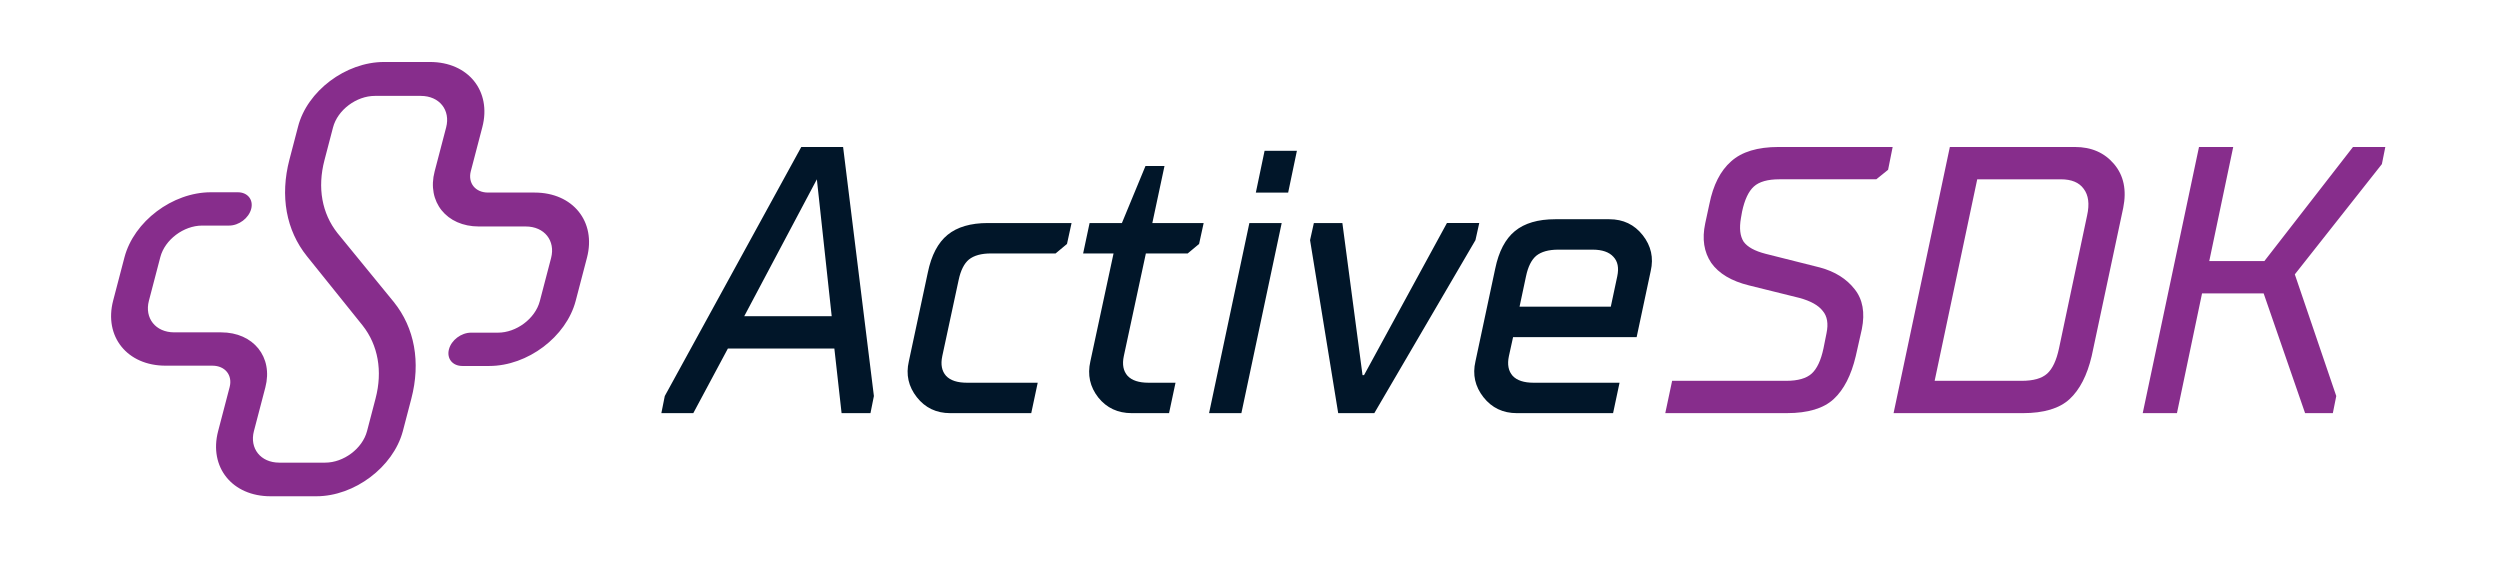
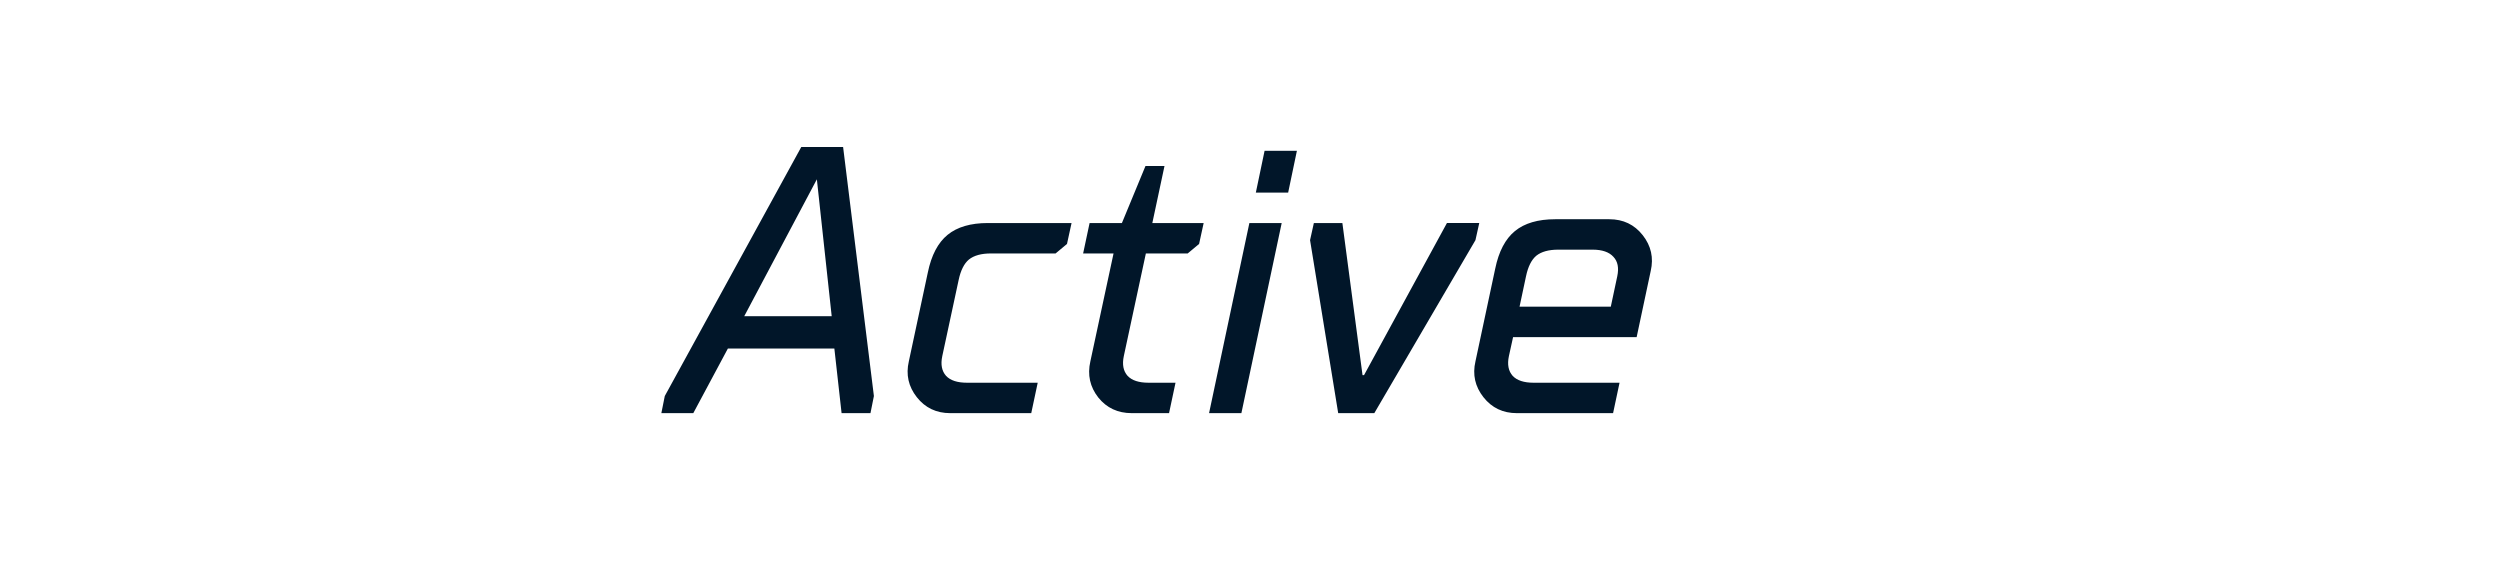
<svg xmlns="http://www.w3.org/2000/svg" width="968" height="222" viewBox="0 0 968 222" fill="none">
  <path d="M288.172 122.428h33.861l-5.742-53-28.119 53zm-32.095 37.542 1.325-6.625 52.853-96.431h16.194l11.925 96.431-1.325 6.625h-11.188l-2.798-25.028h-41.222l-13.397 25.028h-12.367zm95.819-20.023 7.361-34.45c1.374-6.674 3.926-11.532 7.656-14.575 3.729-3.042 8.931-4.563 15.605-4.563h32.389l-1.766 8.097-4.417 3.68h-25.028c-3.73 0-6.576.785-8.539 2.356-1.865 1.57-3.19 4.22-3.975 7.95l-6.33 29.444c-.688 3.239-.197 5.791 1.472 7.656 1.668 1.767 4.367 2.65 8.097 2.65h27.383l-2.502 11.778h-31.359c-5.398 0-9.717-2.061-12.955-6.184-3.239-4.122-4.27-8.735-3.092-13.839zm70.288 0 8.981-41.81h-11.778l2.503-11.778h12.514l9.128-22.084h7.361l-4.711 22.084h19.875l-1.767 8.097-4.417 3.68h-16.194l-8.539 39.75c-.687 3.239-.196 5.791 1.472 7.656 1.669 1.767 4.368 2.65 8.097 2.65h10.453l-2.503 11.778h-14.427c-5.399 0-9.717-2.012-12.956-6.036-3.239-4.123-4.269-8.785-3.092-13.987zm45.968 20.023 15.606-73.611h12.514l-15.606 73.611h-12.514zm18.109-85.39 3.386-16.194h12.514l-3.386 16.195h-12.514zm31.889 85.39-10.894-66.986 1.472-6.625h11.042l7.803 58.888h.589l32.094-58.889h12.514l-1.472 6.626-39.161 66.986H518.15zm70.22-41.223h35.333l2.503-11.777c.687-3.239.196-5.742-1.472-7.509-1.669-1.865-4.368-2.797-8.097-2.797h-13.25c-3.73 0-6.576.785-8.539 2.356-1.865 1.57-3.19 4.22-3.975 7.95l-2.503 11.777zm-17.078 21.2 7.656-35.922c1.374-6.674 3.926-11.532 7.655-14.575 3.73-3.043 8.932-4.564 15.606-4.564h20.905c5.399 0 9.717 2.061 12.956 6.184 3.239 4.122 4.269 8.735 3.092 13.838l-5.448 25.617h-47.847l-1.619 7.361c-.687 3.239-.197 5.791 1.472 7.656 1.668 1.767 4.367 2.65 8.097 2.65h33.272l-2.502 11.778h-37.248c-5.398 0-9.716-2.061-12.955-6.184-3.239-4.122-4.27-8.735-3.092-13.839z" fill="#011629" />
-   <path d="m644.796 159.97 2.65-12.514h44.167c4.515 0 7.803-.933 9.864-2.797 2.061-1.865 3.582-5.104 4.564-9.717l1.178-5.889c.785-3.73.294-6.625-1.473-8.686-1.668-2.159-4.662-3.828-8.98-5.006l-19.581-4.858c-6.772-1.669-11.63-4.564-14.575-8.686-2.846-4.22-3.631-9.324-2.355-15.311l1.619-7.509c1.472-7.36 4.27-12.857 8.392-16.489 4.122-3.73 10.256-5.594 18.403-5.594h44.166l-1.766 8.833-4.564 3.68h-37.542c-4.515 0-7.803.933-9.864 2.798-2.061 1.865-3.582 5.104-4.564 9.717l-.441 2.503c-.687 3.926-.344 6.968 1.03 9.127 1.472 2.061 4.319 3.632 8.539 4.712l21.053 5.299c5.791 1.571 10.256 4.368 13.397 8.392 3.141 3.926 4.073 9.079 2.797 15.459l-2.355 10.452c-1.767 7.46-4.613 13.005-8.539 16.636-3.926 3.632-9.962 5.448-18.108 5.448h-47.112zm88.397 0 21.789-103.056h48.436c6.38 0 11.435 2.208 15.164 6.625 3.73 4.417 4.908 10.06 3.534 16.93l-12.22 57.417c-1.767 7.46-4.613 13.005-8.539 16.636-3.926 3.632-9.962 5.448-18.108 5.448h-50.056zm15.9-12.514h33.714c4.515 0 7.803-.933 9.864-2.797 2.061-1.865 3.582-5.104 4.564-9.717l10.894-51.528c.982-4.417.54-7.852-1.325-10.306-1.766-2.453-4.711-3.68-8.833-3.68h-32.389l-16.489 78.028zm80.571 12.514 21.789-103.056h13.25l-9.275 44.167h21.347l34.303-44.167h12.514l-1.325 6.625-33.714 42.694 16.047 47.112-1.325 6.625h-10.747l-16.047-46.375h-23.85l-9.717 46.375h-13.25zM148.697 24h17.79c14.845 0 23.916 11.287 20.272 25.222l-4.457 17.046c-1.205 4.606 1.758 8.292 6.665 8.292h18.035c14.845 0 23.917 11.287 20.272 25.222l-4.366 16.7c-3.645 13.936-18.619 25.223-33.464 25.223h-10.428c-3.804 0-6.118-2.88-5.184-6.45.933-3.57 4.753-6.45 8.557-6.45h10.428c7.116 0 14.42-5.413 16.197-12.208l4.367-16.7c1.747-6.68-2.574-12.208-9.812-12.208h-18.158c-12.514 0-20.197-9.559-17.125-21.306l4.457-17.045c1.747-6.68-2.574-12.209-9.812-12.209h-17.79c-7.115 0-14.42 5.413-16.197 12.209l-3.312 12.668c-2.801 10.711-.975 20.616 5.012 28.217l21.844 26.72c8.054 10.02 10.479 23.264 6.775 37.43l-3.313 12.669c-3.736 13.821-18.711 25.107-33.433 25.107h-17.79c-14.845 0-23.916-11.286-20.272-25.222l4.457-17.045c1.205-4.607-1.758-8.293-6.665-8.293H64.09c-14.845 0-23.917-11.286-20.273-25.222l4.367-16.7c3.644-13.936 18.618-25.222 33.463-25.222h10.429c3.803 0 6.117 2.879 5.184 6.45-.934 3.57-4.754 6.449-8.557 6.449H78.274c-7.115 0-14.42 5.413-16.197 12.208l-4.427 16.93c-1.746 6.68 2.574 12.208 9.813 12.208H85.62c12.514 0 20.197 9.559 17.125 21.307l-4.427 16.93c-1.747 6.68 2.574 12.208 9.813 12.208h17.789c7.116 0 14.42-5.413 16.197-12.208l3.313-12.669c2.77-10.596.974-20.615-5.013-28.217l-21.569-26.834c-8.053-10.02-10.479-23.265-6.774-37.431l3.313-12.669C118.878 35.287 133.852 24 148.697 24z" fill="#872D8C" />
</svg>